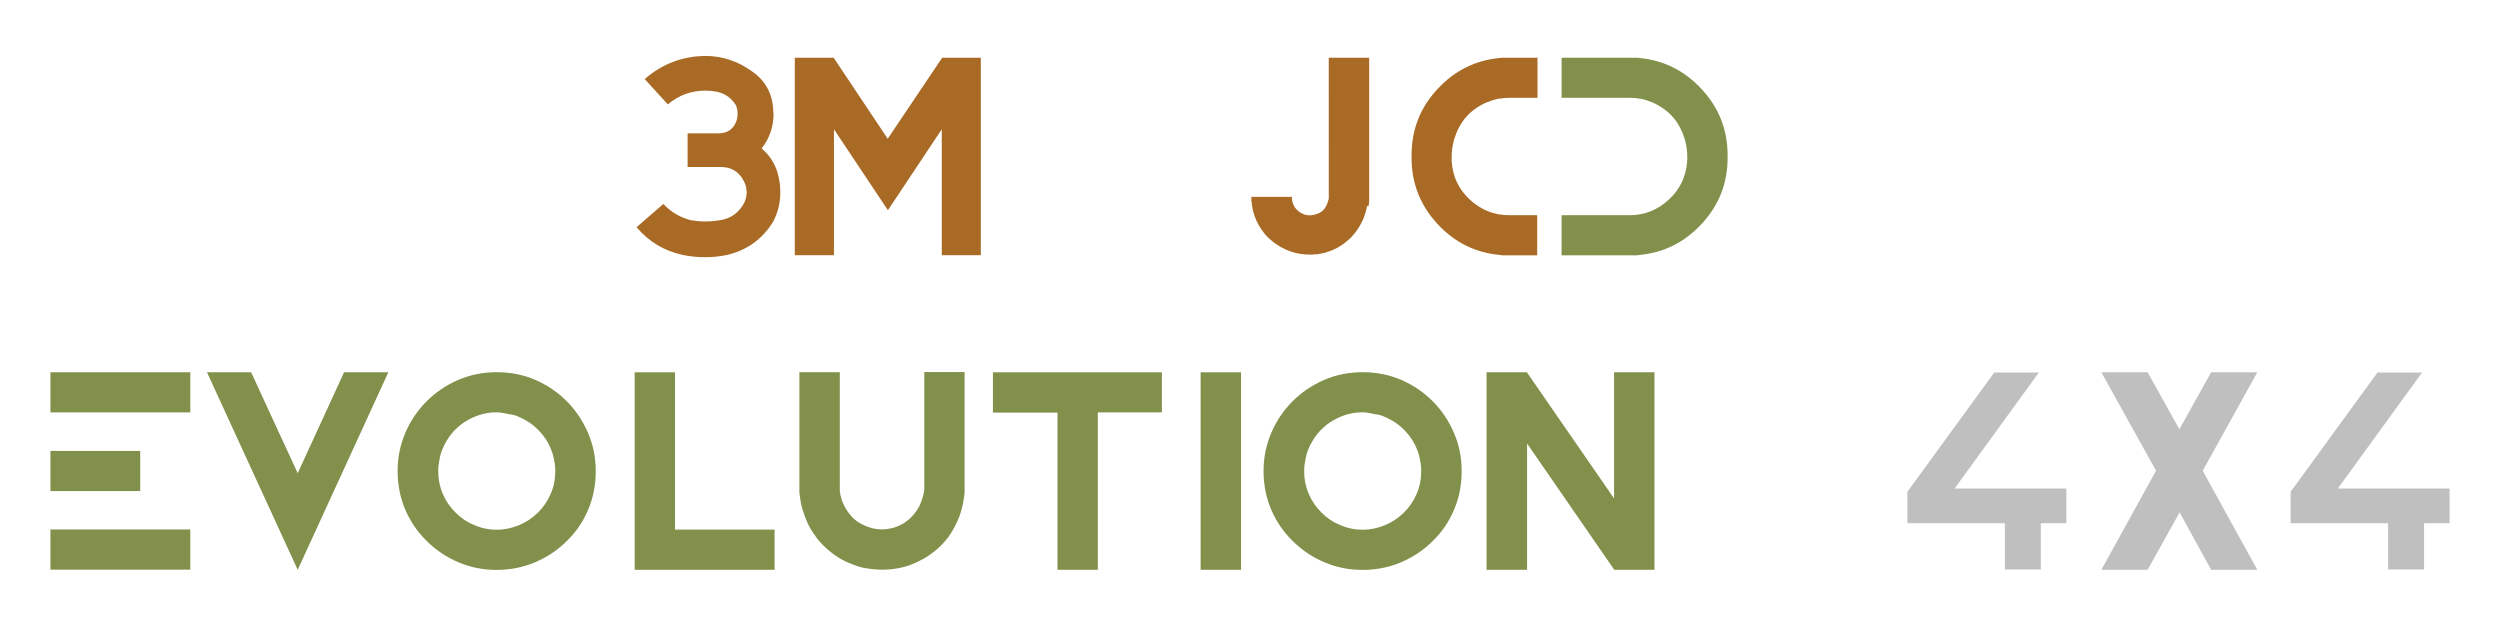
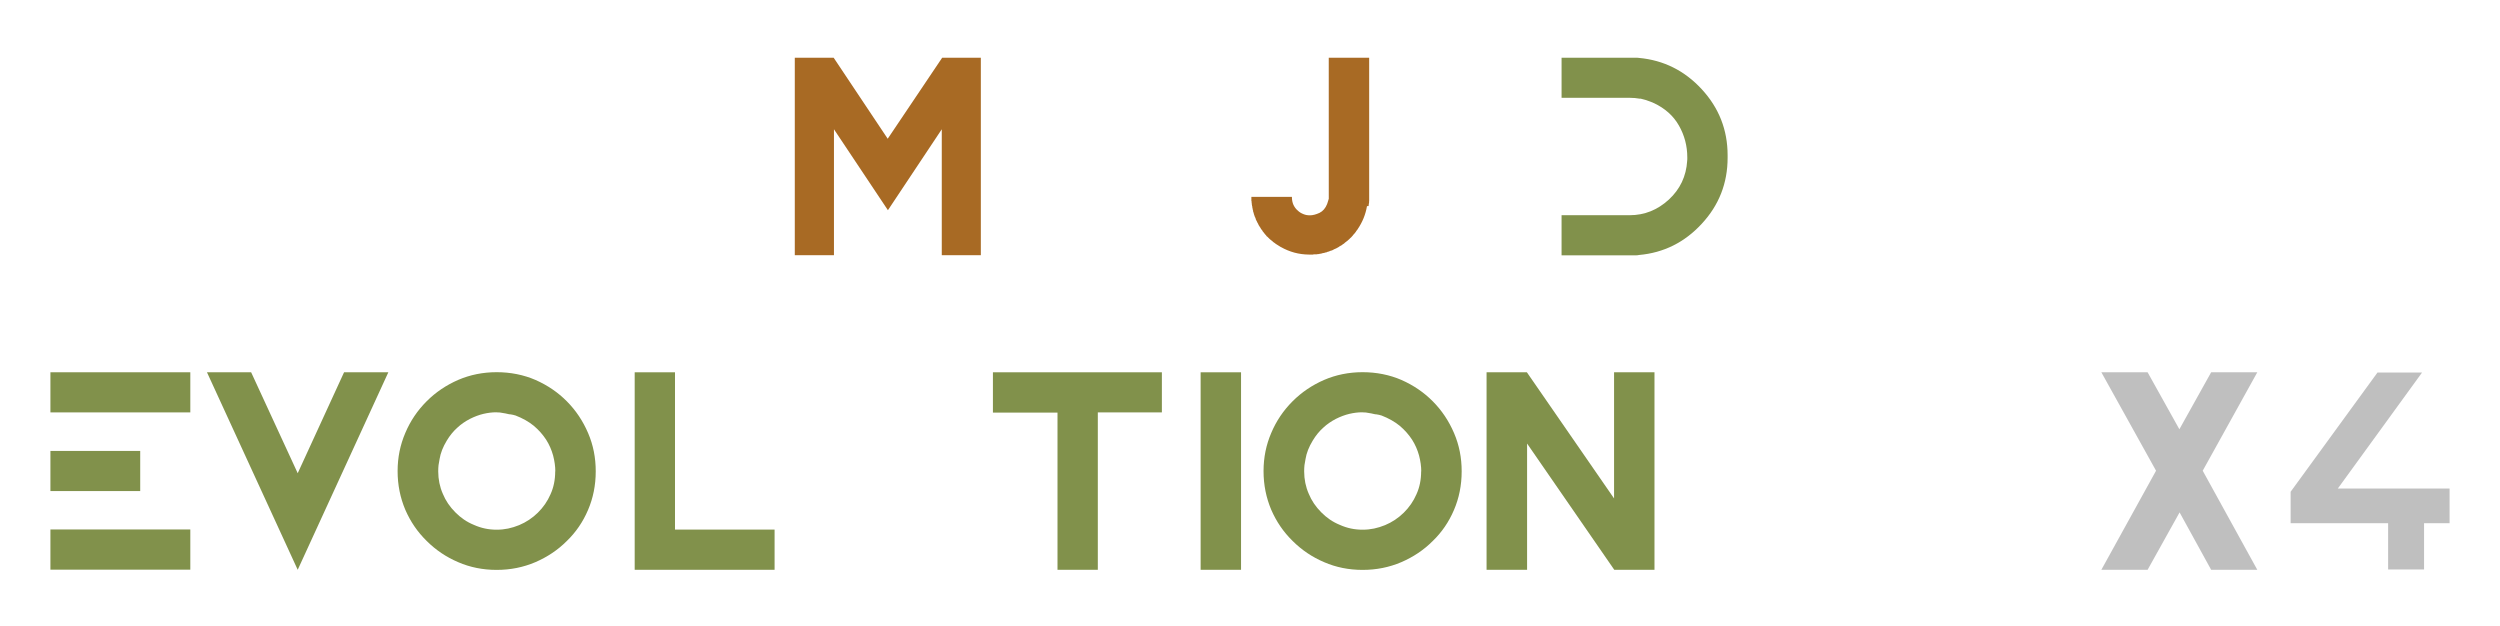
<svg xmlns="http://www.w3.org/2000/svg" id="b" viewBox="0 0 240 60.06">
  <defs>
    <style>.c{fill:#a86a24;}.c,.d,.e{stroke-width:0px;}.d{fill:#81914b;}.e{fill:#bfbfbf;}</style>
  </defs>
-   <path class="c" d="m66.01,16.03v-3.23h2.98c.81,0,1.37-.37,1.68-1.11.1-.25.14-.51.14-.78,0-.25-.05-.51-.14-.77-.43-.72-1.06-1.17-1.89-1.34-.36-.07-.71-.1-1.06-.1-1.36,0-2.56.44-3.61,1.32l-2.22-2.43c1.71-1.48,3.68-2.22,5.91-2.22,1.57.02,3.01.5,4.32,1.43,1.34.9,2.04,2.16,2.11,3.79.02.16.03.28.03.36,0,1.21-.38,2.32-1.14,3.3.92.79,1.48,1.79,1.68,3.01.08.38.11.78.11,1.21,0,1-.23,1.93-.68,2.8-1.03,1.68-2.51,2.75-4.46,3.21-.67.14-1.37.21-2.08.21s-1.44-.07-2.11-.21c-1.8-.38-3.29-1.27-4.47-2.67l2.57-2.23c.73.78,1.62,1.3,2.65,1.56.48.08.94.12,1.39.12s.91-.04,1.4-.12c1.04-.16,1.82-.72,2.33-1.68.15-.31.23-.64.23-1s-.08-.69-.23-.99c-.46-.96-1.21-1.44-2.26-1.44h-3.17Z" />
  <path class="c" d="m94.16,24.5h-3.75v-12.09l-5.17,7.77-5.18-7.77v12.09h-3.76V5.54h3.73l5.19,7.78,5.23-7.78h3.71v18.96Z" />
  <path class="c" d="m131.23,19.79c-.13.79-.43,1.53-.9,2.22,0,.02-.03.05-.06.08l-.03.04s-.04.07-.06.08v.02s-.06.07-.07.08v.02s-.04.03-.05.05c-.01.02-.02.03-.03.04l-.03.03s-.04.06-.06.07h-.01s0,0-.07.1l-.02.02s-.05.07-.08.08v.02s-.08.07-.08.07l-.02.02s-.06.06-.08.07l-.02.03s-.06.06-.08.07c-.04.04-.07.07-.09.08l-.02.02s-.07.05-.09.07h-.01s-.05.05-.08.08h-.03s-.01.01-.08.08l-.02.02s-.04.03-.05.04c-.01.01-.03.02-.04.03h-.01c-.1.06-.13.08-.1.07v.02s-.03.01-.12.06h-.01s-.04.04-.08.06h-.03s-.07.07-.09.07l-.03.02s-.03.02-.05.03c-.02,0-.03.02-.05.03h-.01s-.08.04-.1.06h-.02c-.05.02-.09.04-.11.06h-.01s-.06.03-.1.04l-.02.02s-.04.02-.06.03c-.02.01-.04.02-.06.02v.02s-.05.01-.07.02c-.02,0-.04.01-.06.01h-.01s-.07.04-.11.05h-.02s-.01.02-.11.05h-.03s-.05.02-.09.03l-.03.02s-.04.01-.06.02c-.02,0-.03.01-.05.01h-.03c-.1.03-.14.05-.11.04h-.01s-.02,0-.12.02h-.02s-.03.02-.11.04h-.02c-.14.03-.18.04-.11.02h-.03c-.08.03-.11.04-.1.03h-.03s-.08.01-.12.01h0s-.01.01-.01.01c-.05,0-.09,0-.12.01h-.02s-.04,0-.07,0c-.02,0-.04,0-.06,0h-.02c-.05,0-.1,0-.12.02h-.4c-.95-.01-1.84-.25-2.67-.72h-.01c-.08-.04-.24-.14-.46-.29h-.01s-.06-.04-.07-.07h-.01c-.14-.08-.24-.17-.32-.26h-.03s-.06-.07-.06-.07h-.02s-.08-.08-.12-.11c-.04-.03-.07-.07-.11-.11l-.06-.06-.02-.02c-.12-.08-.14-.1-.06-.06l-.03-.02s-.02-.04-.04-.06l-.03-.03s-.03-.02-.12-.14c-.01-.02-.03-.04-.05-.06l-.02-.04s-.04-.02-.05-.05l-.02-.03s-.03-.03-.04-.04c0-.01-.01-.02-.01-.03l-.02-.04s-.05-.06-.09-.11l-.02-.03s0,.02-.04-.06l-.02-.05-.04-.05-.03-.05s-.03-.04-.04-.06l-.02-.04s-.02-.02-.03-.03c0-.01-.01-.02-.01-.03,0-.02-.02-.04-.03-.05-.01-.01-.02-.03-.02-.05-.01-.03-.02-.04-.02-.05l-.04-.06-.02-.04-.03-.06-.02-.05s-.03-.05-.04-.07l-.02-.04s-.03-.08-.05-.11c0-.02-.01-.04-.01-.05-.01-.03-.02-.05-.02-.07l-.03-.05-.02-.06-.03-.04s0-.04-.02-.08c0-.02-.01-.03-.01-.04,0,.03,0-.01-.04-.11v-.04s-.02-.02-.03-.04c0-.02,0-.03,0-.05l-.02-.05s-.01-.02-.02-.03c0-.01,0-.03,0-.04v-.05s-.01-.02-.02-.03c0-.01,0-.03,0-.05-.01,0-.02-.02-.02-.04-.01-.04-.02-.08-.02-.12v-.02s-.01-.04-.02-.05c0-.01,0-.03,0-.05v-.05s-.01-.02-.02-.03c0-.01-.01-.03-.01-.05v-.05s-.01-.06-.02-.08v-.04s-.01-.06-.01-.12h0s-.01-.01-.01-.01v-.12l-.02-.04v-.13s0-.03,0-.04c0-.01,0-.03,0-.05v-.17h3.89c0,.29.05.55.15.77.11.23.25.41.42.55.14.14.32.25.55.34.19.08.39.11.62.11.27,0,.57-.08.92-.24.32-.16.56-.44.72-.84l.1-.31s.02-.08.03-.11c.01-.03.02-.06.03-.08V5.54h3.88v13.47s0,.05,0,.07c0,.02,0,.04,0,.06v.16s-.01.04-.01.06v.11s-.01.05-.02.07v.07h0s-.02.04-.02.04h0s0,.05,0,.07c0,.02,0,.04,0,.06h0Z" />
-   <path class="c" d="m147.6,24.51h-3.34c-.08,0-.15-.01-.23-.03-2.39-.21-4.4-1.21-6.05-3-1.65-1.79-2.47-3.9-2.47-6.33v-.25c0-2.44.82-4.55,2.47-6.33,1.65-1.79,3.66-2.79,6.05-3.01.08-.01.15-.02.23-.02h3.34v3.85h-2.7c-.34,0-.65.03-.93.08-.02,0-.04,0-.06,0-.02,0-.04,0-.06,0-.42.1-.77.21-1.05.33-.05.01-.09.03-.11.04-.02.01-.04.02-.06.03-.02,0-.04.01-.06.02-1.08.51-1.88,1.23-2.41,2.17-.53.94-.8,1.95-.8,3.05,0,.03,0,.05,0,.08,0,.02,0,.05,0,.07v.17c.08,1.49.66,2.73,1.74,3.73,1.08,1,2.34,1.5,3.77,1.5h2.7v3.85Z" />
  <path class="d" d="m153.76,24.51h-3.85v-3.85h6.54c1.42,0,2.67-.5,3.76-1.5,1.08-1,1.67-2.24,1.76-3.73v-.04s0-.07.01-.09v-.19c0-1.1-.27-2.12-.8-3.05-.53-.94-1.34-1.66-2.42-2.17-.02,0-.04-.01-.06-.02-.02,0-.03-.02-.05-.03-.01,0-.05-.02-.11-.04-.33-.14-.68-.25-1.04-.33-.02,0-.04,0-.06,0-.02,0-.04,0-.06,0-.27-.05-.58-.08-.93-.08h-6.54v-3.85h7.07c.14,0,.26,0,.36.02,2.37.22,4.38,1.22,6.03,3.01,1.65,1.79,2.48,3.9,2.48,6.33v.25c0,2.44-.83,4.55-2.48,6.33-1.65,1.79-3.66,2.79-6.03,3-.08.02-.16.03-.24.03h-3.34Z" />
  <path class="d" d="m4.84,39.59v-3.85h13.43v3.85H4.84Zm0,7.55v-3.85h8.62v3.85H4.84Zm13.43,7.55H4.84v-3.86h13.43v3.86Z" />
  <path class="d" d="m37.28,35.74l-8.7,18.96-8.71-18.96h4.24l4.47,9.69,4.45-9.69h4.25Z" />
  <path class="d" d="m57.19,45.25c0,1.33-.25,2.57-.74,3.71-.49,1.15-1.17,2.14-2.04,2.98-.86.86-1.86,1.53-3.02,2.03-1.15.49-2.38.74-3.71.74s-2.56-.25-3.69-.74c-1.15-.49-2.16-1.17-3.03-2.04-.88-.86-1.56-1.86-2.05-2.99-.49-1.16-.74-2.39-.74-3.71s.25-2.53.74-3.67c.48-1.14,1.16-2.15,2.05-3.04.87-.87,1.88-1.55,3.03-2.05,1.14-.49,2.37-.74,3.69-.74s2.59.25,3.74.75c1.15.51,2.15,1.19,3.01,2.06.85.86,1.53,1.87,2.03,3.04.49,1.14.73,2.36.73,3.67Zm-3.88,0c0-.47-.07-.98-.21-1.52-.15-.54-.37-1.05-.67-1.52-.32-.49-.71-.93-1.18-1.33-.49-.4-1.08-.73-1.75-.99-.16-.05-.33-.09-.48-.11-.1,0-.19-.02-.27-.04-.09-.02-.16-.03-.22-.05-.05,0-.23-.04-.54-.09-.27-.01-.39-.02-.36-.02-.38,0-.79.05-1.22.15-.42.1-.85.26-1.29.48-.46.24-.87.52-1.22.85-.37.33-.71.74-1.01,1.24-.37.61-.6,1.2-.69,1.77-.03.16-.07.35-.1.58-.02.19-.03.38-.03.6,0,.77.15,1.49.44,2.15.27.66.67,1.25,1.2,1.78.51.52,1.1.93,1.79,1.21.69.31,1.41.46,2.18.46s1.45-.15,2.16-.44c.67-.28,1.27-.68,1.79-1.19.52-.51.93-1.1,1.22-1.77.3-.66.45-1.39.45-2.2Z" />
  <path class="d" d="m74.36,54.7h-13.43v-18.96h3.87v15.1h9.56v3.86Z" />
-   <path class="d" d="m92.6,47.2c0,.08,0,.18-.02.28,0,.08-.02.16-.03.22-.01.07-.02.12-.02.16-.08.56-.22,1.13-.43,1.72-.2.51-.47,1.05-.82,1.63-.3.48-.72.96-1.25,1.45-.58.49-1.07.83-1.48,1.04-.08.04-.16.08-.23.11-.07.03-.14.07-.21.11-.08.04-.16.08-.23.11-.07.03-.14.07-.21.09-.44.19-.93.34-1.46.43-.53.1-1.04.14-1.53.14-.21,0-.5-.02-.87-.05-.16-.02-.32-.04-.48-.06-.15-.02-.3-.04-.45-.07-.52-.12-1.09-.33-1.72-.62-.58-.27-1.17-.67-1.75-1.18-.48-.42-.89-.87-1.22-1.37-.36-.49-.62-.98-.8-1.46-.08-.17-.18-.45-.29-.82-.04-.08-.08-.18-.1-.3-.06-.21-.09-.31-.08-.3,0-.04-.02-.09-.03-.15-.01-.06-.02-.13-.03-.2-.01-.07-.03-.14-.04-.21-.01-.07-.02-.13-.02-.2,0-.06-.02-.12-.03-.17-.01-.05-.02-.1-.02-.14,0-.05-.01-.11-.01-.16v-11.5h3.88v11.4s0,.04.01.07c0,0,.01.03.01.07.01.07.03.14.04.22.01.08.03.16.06.24.02.14.07.28.13.44.4.95.96,1.64,1.68,2.05.71.4,1.41.6,2.1.6.34,0,.72-.05,1.14-.16.41-.12.79-.3,1.14-.55.37-.26.69-.57.96-.94.28-.36.5-.81.66-1.34.03-.1.07-.24.11-.4l.07-.34v-11.37h3.87v11.45Z" />
  <path class="d" d="m111.54,39.59h-6.15v15.11h-3.87v-15.09h-6.2v-3.87h16.22v3.85Z" />
  <path class="d" d="m119.14,54.7h-3.88v-18.96h3.88v18.96Z" />
  <path class="d" d="m140.32,45.25c0,1.33-.25,2.57-.74,3.71-.49,1.15-1.17,2.14-2.04,2.98-.86.86-1.86,1.53-3.02,2.03-1.15.49-2.38.74-3.71.74s-2.56-.25-3.69-.74c-1.15-.49-2.16-1.17-3.03-2.04-.88-.86-1.56-1.86-2.05-2.99-.49-1.16-.74-2.39-.74-3.71s.25-2.53.74-3.67c.48-1.14,1.16-2.15,2.05-3.04.87-.87,1.88-1.55,3.03-2.05,1.14-.49,2.37-.74,3.69-.74s2.59.25,3.74.75c1.15.51,2.15,1.19,3.01,2.06.85.86,1.53,1.87,2.03,3.04.49,1.14.73,2.36.73,3.67Zm-3.88,0c0-.47-.07-.98-.21-1.52-.15-.54-.37-1.05-.67-1.52-.32-.49-.71-.93-1.18-1.33-.49-.4-1.08-.73-1.75-.99-.16-.05-.33-.09-.48-.11-.1,0-.19-.02-.27-.04-.09-.02-.16-.03-.22-.05-.05,0-.23-.04-.54-.09-.27-.01-.39-.02-.36-.02-.38,0-.79.05-1.22.15-.42.1-.85.26-1.29.48-.46.24-.87.52-1.22.85-.37.33-.71.74-1.01,1.24-.37.61-.6,1.2-.69,1.77-.03.16-.07.35-.1.58-.02.19-.03.38-.03.6,0,.77.15,1.49.44,2.15.27.66.67,1.25,1.2,1.78.51.52,1.1.93,1.79,1.21.69.31,1.41.46,2.18.46s1.45-.15,2.16-.44c.67-.28,1.27-.68,1.79-1.19.52-.51.93-1.1,1.22-1.77.3-.66.45-1.39.45-2.2Z" />
  <path class="d" d="m158.83,54.7h-3.86l-8.37-12.12v12.12h-3.89v-18.96h3.87l8.37,12.11v-12.11h3.88v18.96Z" />
-   <path class="e" d="m195.73,35.76l-8.09,11.14h10.73v3.33h-2.45v4.44h-3.45v-4.44h-9.36v-3.02l8.34-11.45h4.27Z" />
  <path class="e" d="m216.7,35.74l-5.24,9.45,5.24,9.51h-4.43l-3.03-5.51-3.07,5.51h-4.44l5.25-9.51-5.25-9.45h4.44l3.05,5.47,3.05-5.47h4.43Z" />
  <path class="e" d="m232.52,35.76l-8.09,11.14h10.73v3.33h-2.45v4.44h-3.45v-4.44h-9.36v-3.02l8.34-11.45h4.27Z" />
</svg>